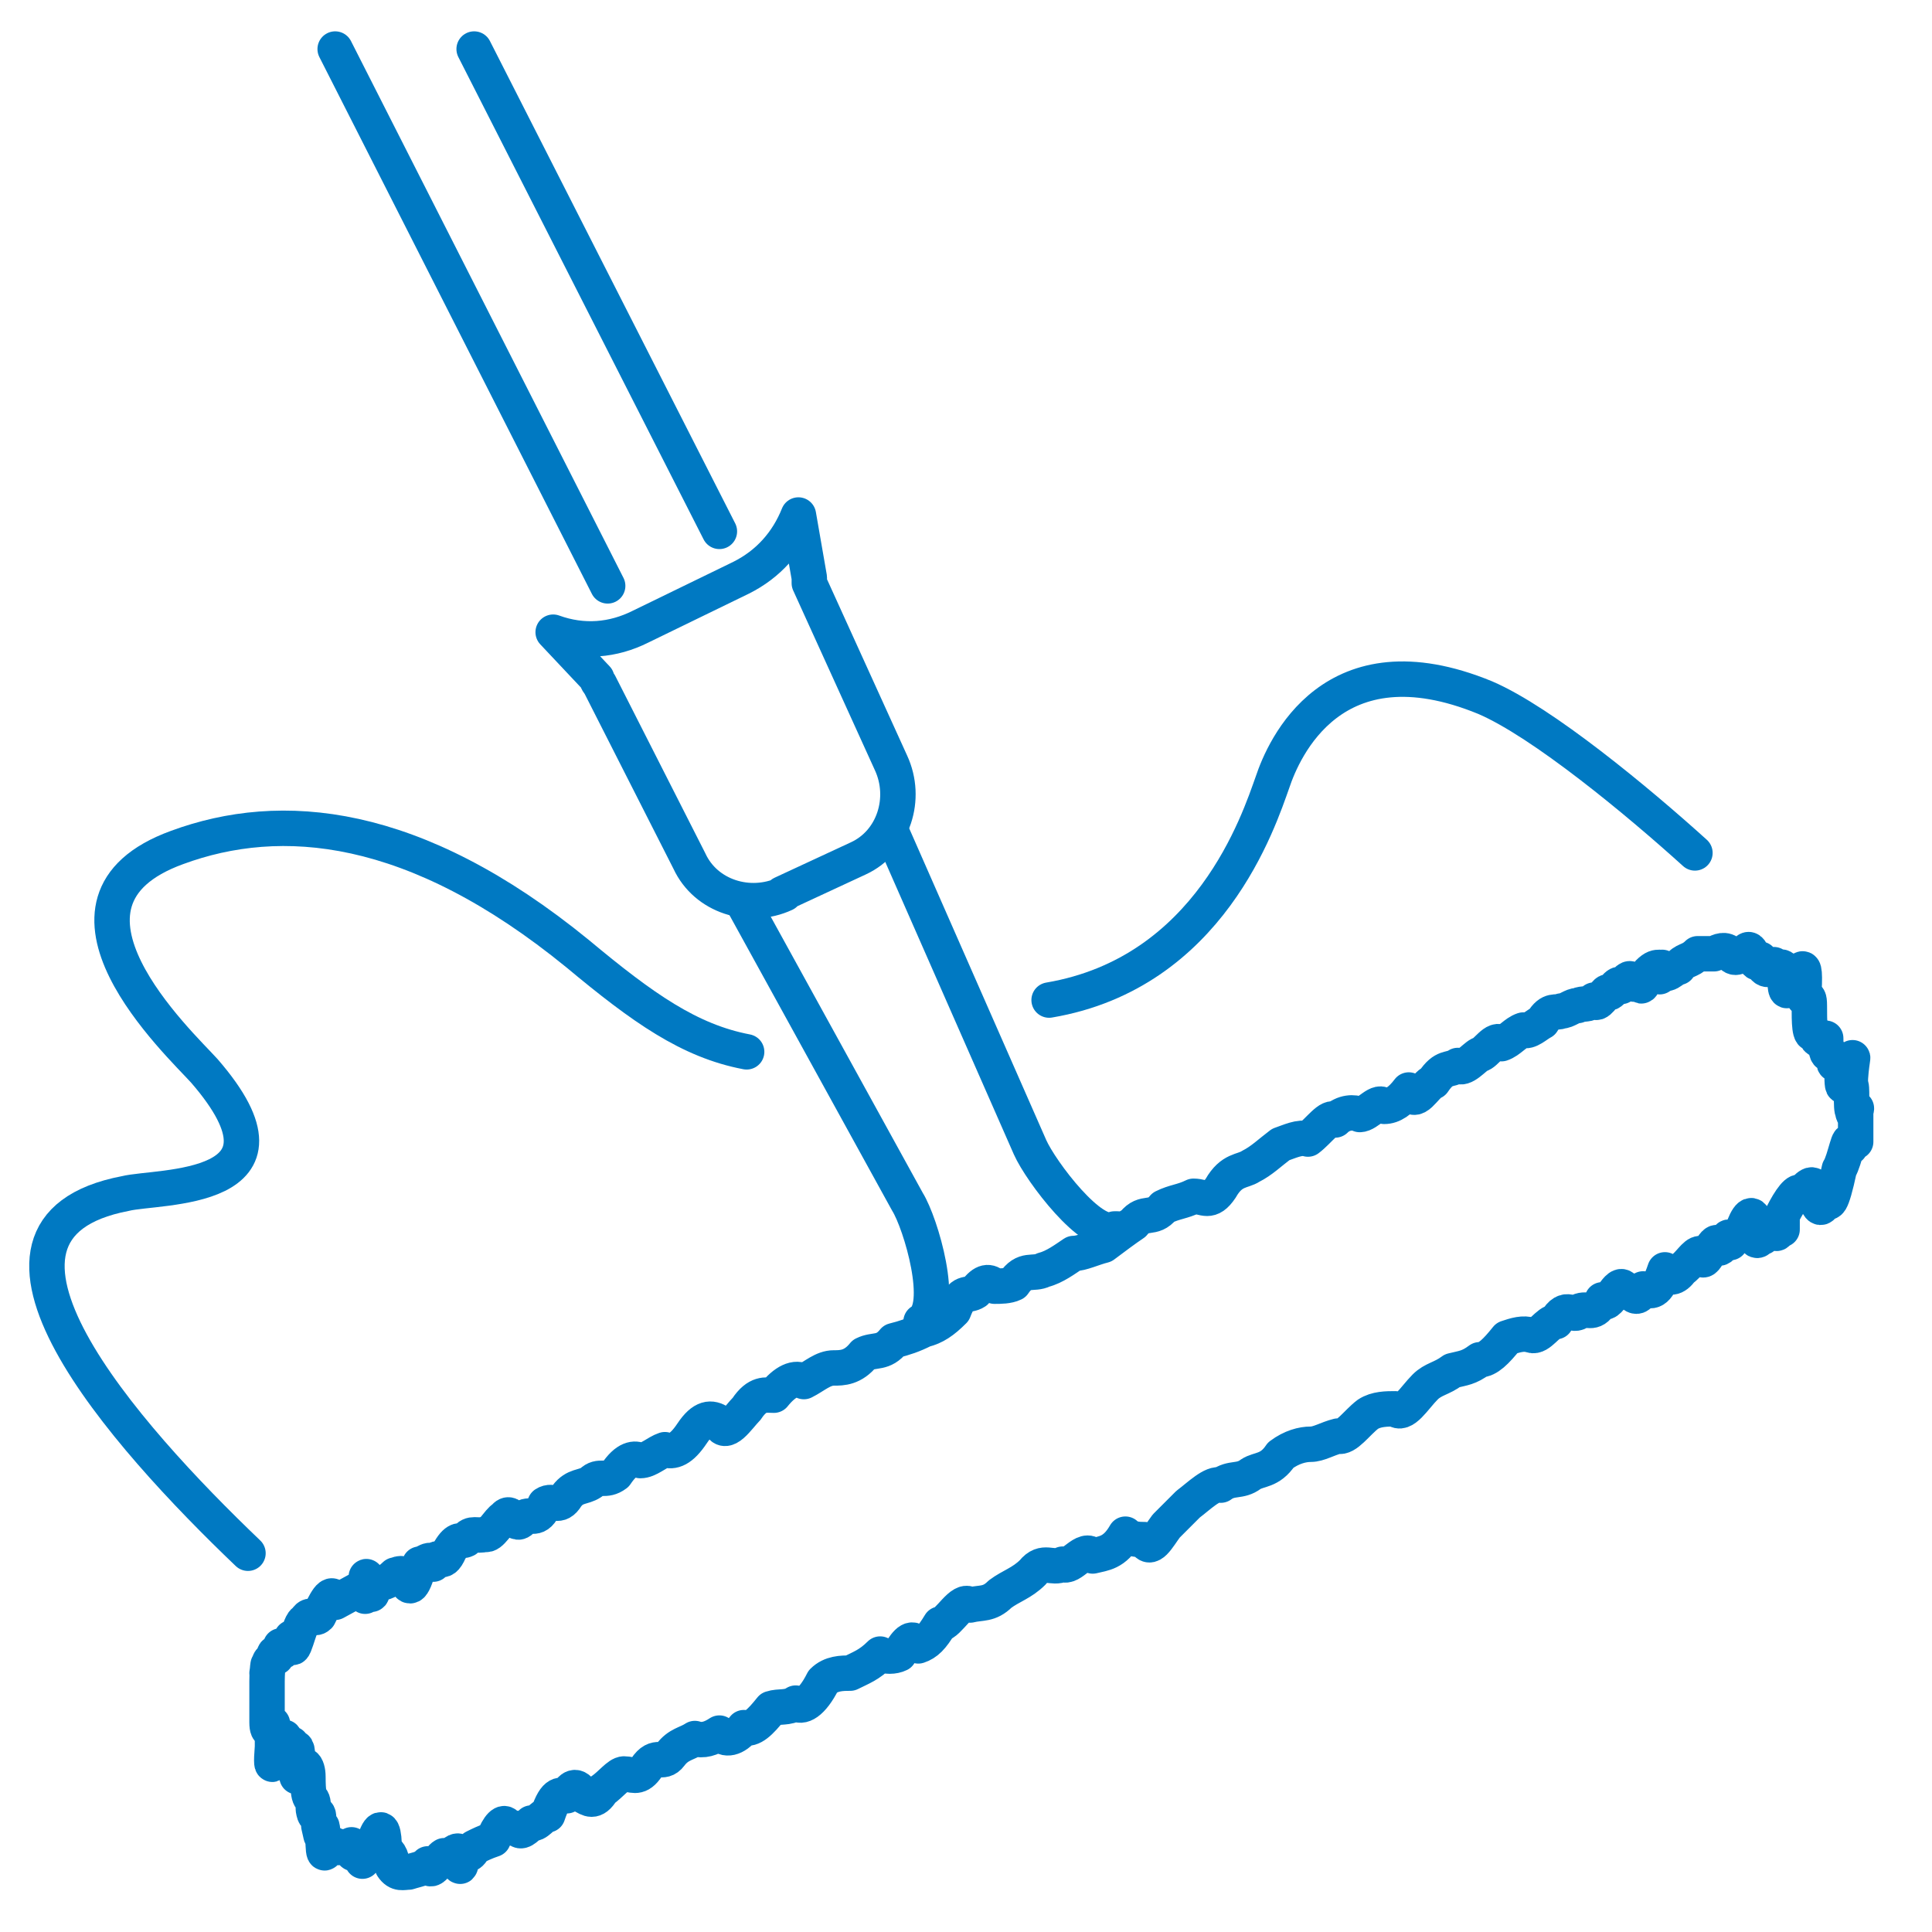
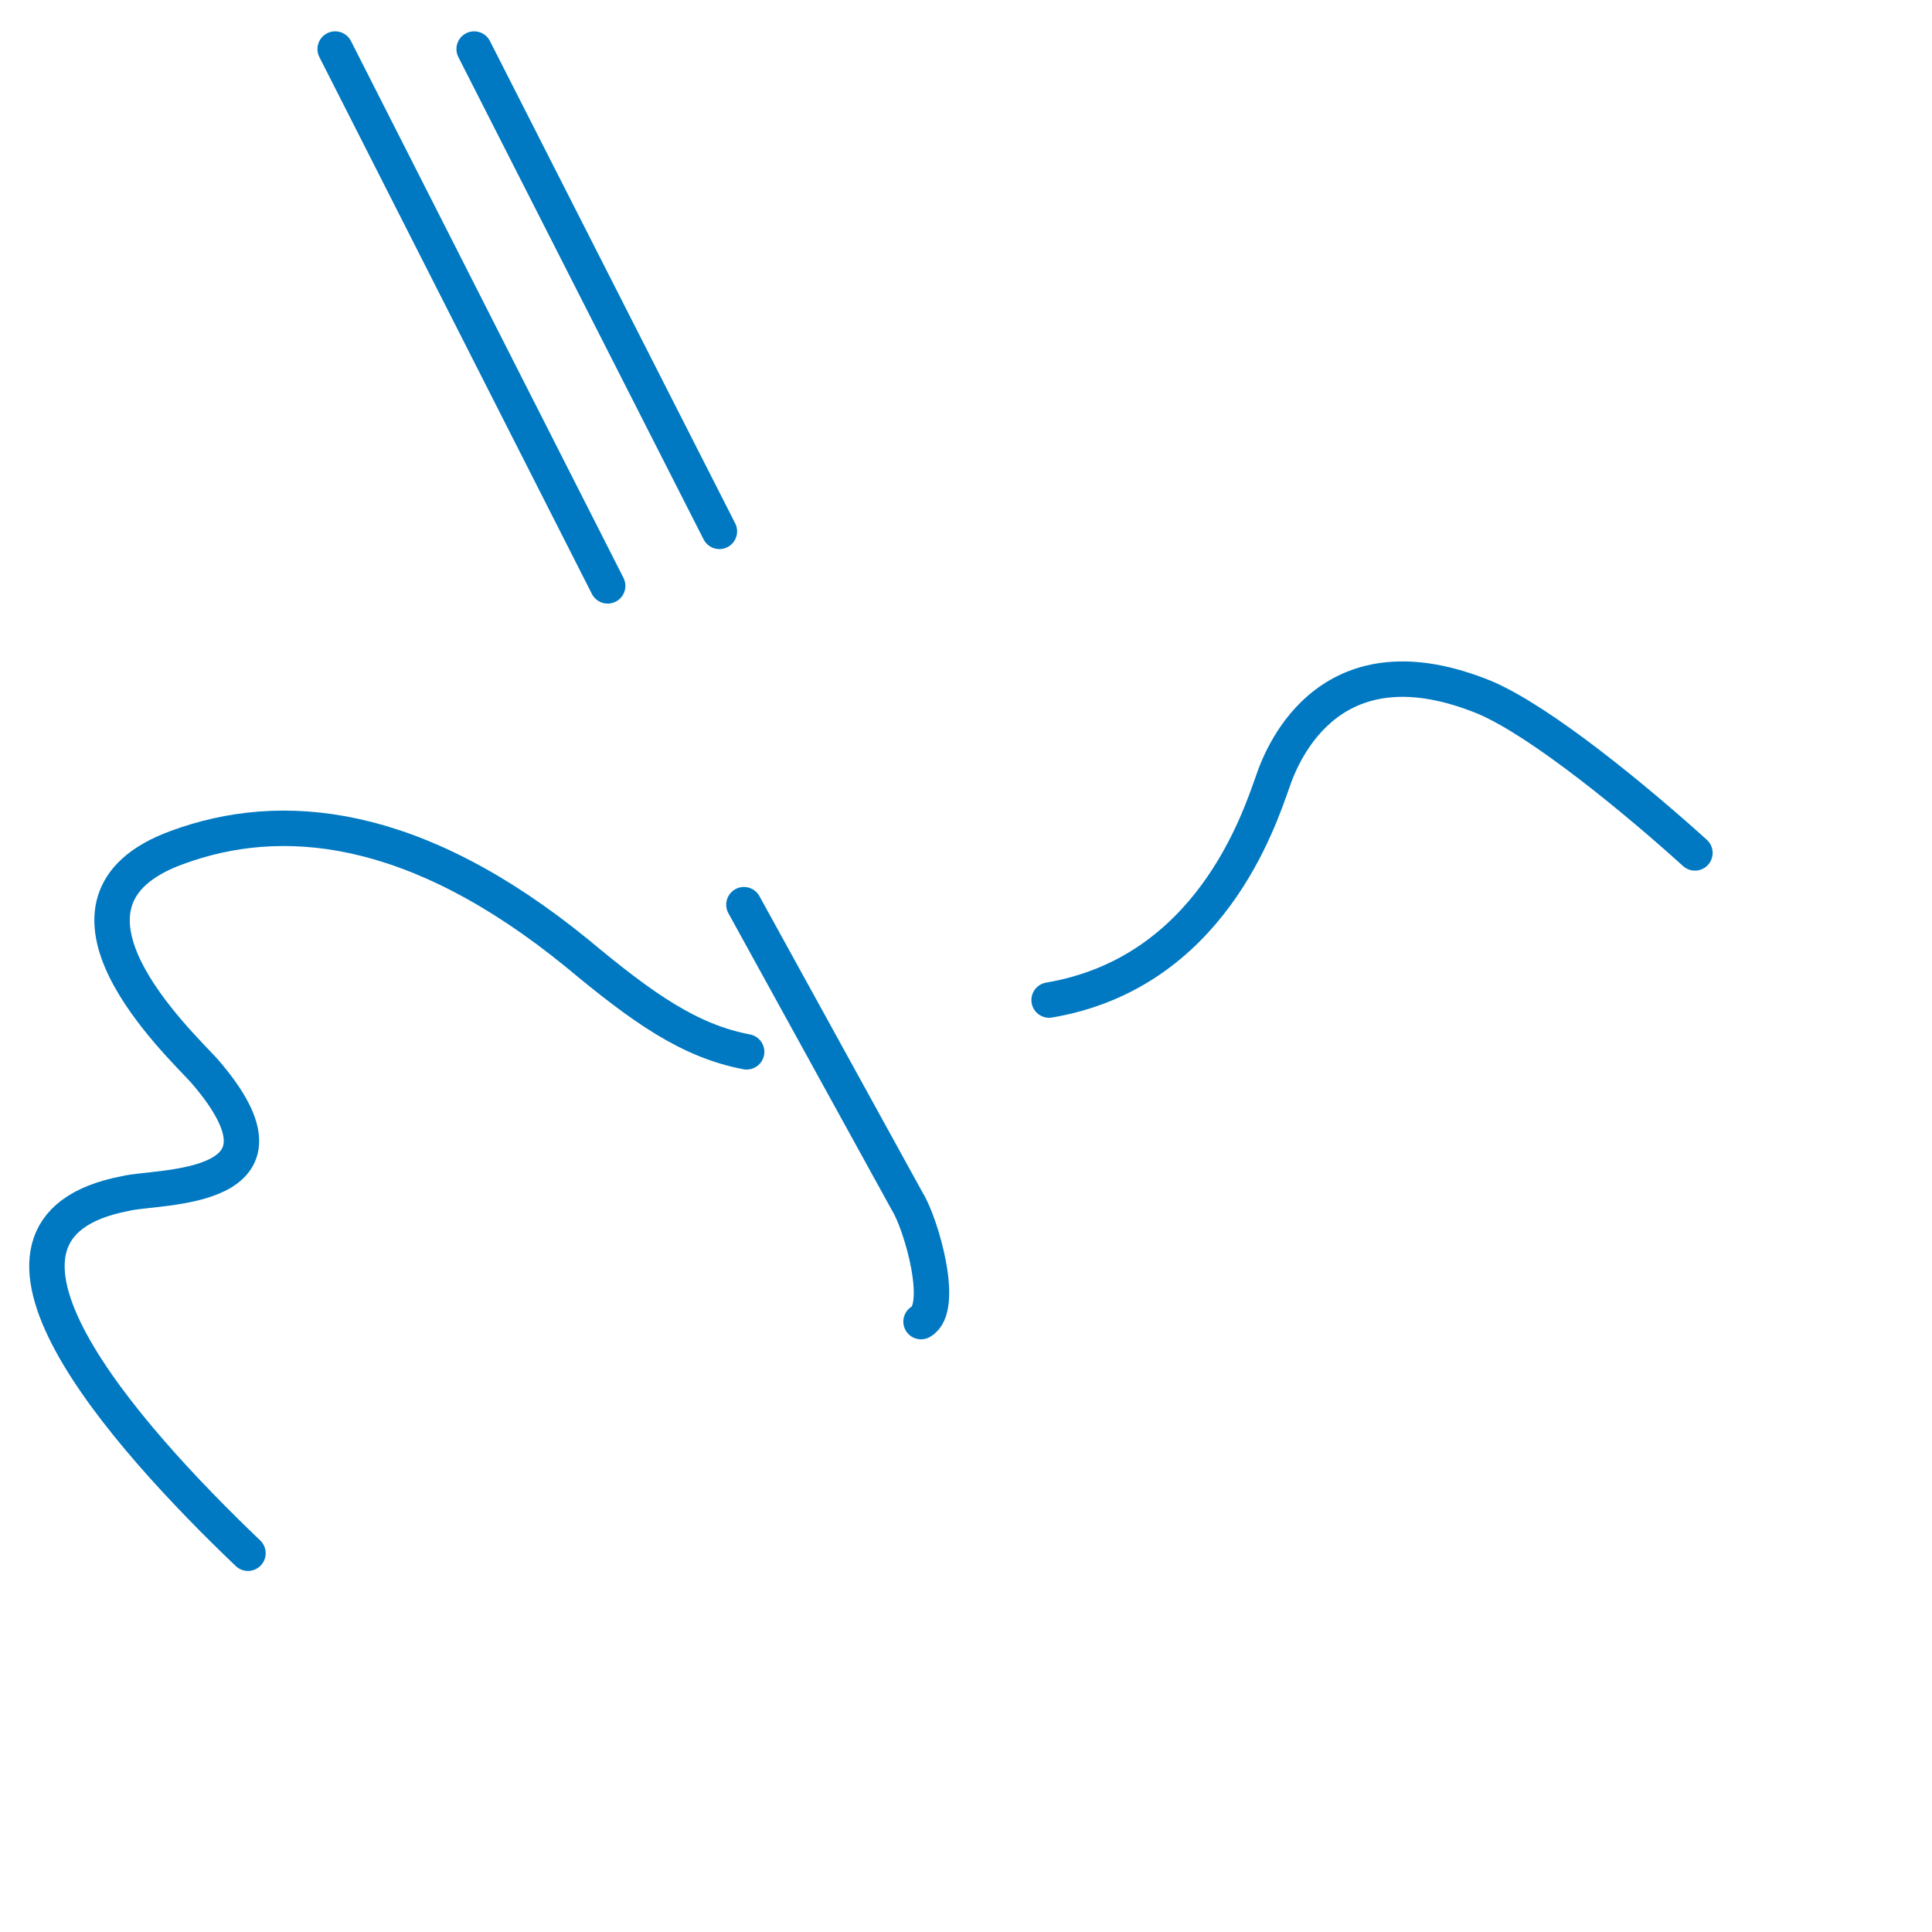
<svg xmlns="http://www.w3.org/2000/svg" id="a" version="1.1" viewBox="0 0 70.9 70.9">
  <g>
    <g>
-       <path d="M13.4,58.2c.1-.9,0,.3,0,0,0,.6,0,.4,0,0,0-.2,0,0,.2,0,0,.7.1,0,.2-.1.2,0,.4,0,.7-.3.1,0,.3-.2.4.2.1.2.2.5.5-.6.2,0,.4-.3.5,0,.2-.5.3.2.6-.5.3-.5.4-.3.6-.4.2-.3.4-.1.7-.2.2.1.5-.5.7-.6.3-.4.4.5.7,0,.3-.2.5.2.8-.5.3-.2.5.2.8-.3.3-.4.6-.3.9-.5.3-.3.5,0,.9-.3.4-.6.7-.6.9-.5.3,0,.6-.3.9-.4.3.1.6,0,1-.6.4-.6.7-.6,1-.4.2.6.7-.2,1-.5.4-.6.7-.5,1-.5.4-.5.8-.7,1.1-.5.4-.2.7-.5,1.1-.5.3,0,.7,0,1.1-.5.4-.2.7,0,1.1-.5.4-.1.7-.2,1.1-.4.4-.1.7-.3,1.1-.7.3-.8.5-.5.8-.7.3-.4.5-.4.7-.2.2,0,.5,0,.7-.1.4-.6.7-.3,1.1-.5.4-.1.8-.4,1.1-.6.3,0,.7-.2,1.1-.3.4-.3.8-.6,1.1-.8.4-.5.7-.1,1.1-.6.4-.2.7-.2,1.1-.4.4,0,.6.3,1-.3.4-.7.8-.6,1.1-.8.4-.2.7-.5,1.1-.8.3-.1.7-.3,1-.2.4-.3.8-.9,1-.7.3-.3.7-.3.9-.2.3,0,.7-.6.9-.3.3,0,.6-.2.9-.6.2.7.6-.2.9-.3.4-.6.6-.4.9-.6.2.2.6-.3.8-.4.2,0,.6-.7.8-.4.3-.1.5-.4.8-.5.2.1.5-.2.7-.3.3-.5.5-.3.7-.4.2,0,.4-.2.6-.2.2-.1.4,0,.6-.2.1.3.4-.3.5-.3.1.2.4-.5.5-.2.2-.2.3-.4.4-.2,0,.2.2.1.3,0,0,.5.2-.2.3-.3.2-.2.3-.2.4-.2,0,.6,0,.3.1,0,.1.5.4,0,.6,0,.2-.3.4-.2.7-.5.2,0,.4,0,.6,0,.2-.1.4-.2.6,0,.2.3.4,0,.6-.1.2-.3.3.8.5.3.1.4.3.5.5.2.1.4.3-.2.4.3,0,1.5.3-.1.4.2,0,.4.4-1.3.3.5,0,.6,0-.2,0,.1,0,.4.2-.2.2.4,0,.6,0,1.2.2,1,0,.2.2.4.4.2,0,1,.2.3.3.8,0,.5.3-.5.3.4,0,1.1.1.3.3-.2.2-.7,0,0,0,.7.1,0,0,.9.1,1,0,.3.2-.4.1,0,0,.6,0,.7,0,.8,0,0,0,.2,0,.3,0,0,0-.2-.2.2,0-.7-.2.5-.4.8-.3,1.4-.4,1.3-.5,1.1-.2.6-.3.2-.4-.2,0-.6-.3-.2-.5,0-.1-.2-.4.2-.7.8,0,.6,0,.6,0,.4,0,.2,0,0,0-.3-.2,1-.3.4-.4.2-.1.3-.2.2-.3.5,0-.2-.3.5-.3-.2,0-.8-.2-.7-.4-.2-.2.5-.3.3-.5.6,0-.7-.4.7-.5,0-.2,0-.5,1.1-.6.4-.2,0-.4.4-.7.6-.2.3-.5.4-.6,0-.3.9-.5.8-.8.7-.3.6-.4,0-.7,0-.2-.4-.6.8-.8.4-.3.6-.5.3-.8.4-.3.3-.5-.3-.9.4-.3,0-.6.6-.9.5-.3-.1-.6,0-.9.1-.4.5-.7.8-1,.8-.4.3-.6.3-1,.4-.4.3-.7.3-1,.6-.4.4-.8,1.1-1.1.8-.3,0-.7,0-1,.2-.4.3-.8.9-1.1.8-.4.1-.7.3-1,.3-.3,0-.7.1-1.1.4-.4.6-.8.5-1.1.7-.4.3-.7.1-1.1.4-.3-.1-.8.4-1.2.7-.3.3-.5.5-.8.8-.3.4-.6,1-.8.5-.2,0-.5,0-.7-.2-.4.7-.8.7-1.2.8-.3-.4-.8.5-1.1.3-.4.2-.7-.2-1.1.3-.4.4-.8.5-1.2.8-.4.4-.7.3-1.1.4-.3-.3-.8.7-1.1.7-.3.5-.5.7-.8.8-.2-.4-.4-.2-.7.3-.2.1-.5.1-.7,0-.4.4-.7.5-1.1.7-.3,0-.7,0-1,.3-.4.8-.8,1-1,.8-.3.2-.6.1-.9.2-.4.5-.7.8-1,.7-.3.4-.7.5-.9.2-.3.2-.6.3-.9.2-.3.2-.6.2-.9.6-.3.4-.5-.1-.9.5-.3.4-.5.2-.8.2-.2,0-.5.4-.8.6-.3.5-.5.3-.7.2-.2-.4-.4-.4-.6,0-.2,0-.4-.2-.7.7-.2,0-.4.4-.6.3-.2.2-.4.4-.5.2-.1,0-.3,0-.4-.1-.1-.2-.3,0-.5.5-.3.1-.5.2-.7.3-.2.4-.3.2-.4.2-.2,1.1-.1,0-.1,0-.2-.3-.5.5-.6.1-.2.1-.5.8-.6.3-.2.2-.4.2-.7.3-.2,0-.4.1-.6-.2,0-.4-.2-.6-.3-.6,0-.7-.1-1-.3-.5-.1.2-.3.3-.5.9,0-1.1-.4.3-.4-.6-.2.2-.3,0-.5.1-.1,0-.2-.3-.4,0-.2.7-.1-.7-.2-.8,0,.6,0,.4-.1,0,0-.9-.1,0-.2-.6,0-.7-.2,0-.2-1.2,0-.4-.2-.7-.4,0,.1-1.9-.2-.5-.2-1.2-.3,1.4-.1-1-.4,0-.2.4-.4,1.4-.3.1,0-.3,0-1.2,0-.7,0,0-.2.3-.2-.2,0-.2,0-.1,0-.8,0-.1,0,.4,0-.7,0-.6.1-.9,0-.3.1-.6.1-.4.2-.5.2-.7,0,.5.3-.5,0,.5.2,0,.4-.3,0,1.1.3-.7.5-.6.2-.4.3,0,.5-.2.2-.4.5-1.1.6-.5h0Z" style="fill: none; stroke: #0079C2; stroke-linecap: round; stroke-linejoin: round; stroke-width: 1.3px;" />
-       <path d="M32.7,30.5l5.1,11.6c.4.9,2.3,3.4,3.1,3h.1" style="fill: none; stroke: #0079C2; stroke-linecap: round; stroke-linejoin: round; stroke-width: 1.3px;" />
      <path d="M33.8,48.5h0c.9-.5,0-3.6-.5-4.4l-6-10.9" style="fill: none; stroke: #0079C2; stroke-linecap: round; stroke-linejoin: round; stroke-width: 1.3px;" />
-       <path d="M28.7,32.8l2.8-1.3c1.3-.6,1.8-2.2,1.2-3.5l-3-6.6c0,0,0-.1,0-.2l-.4-2.3h0c-.4,1-1.1,1.8-2.1,2.3l-3.7,1.8c-1,.5-2.1.6-3.2.2h0l1.6,1.7c0,0,0,.1.1.2l3.3,6.5c.6,1.3,2.2,1.8,3.5,1.2h0Z" style="fill: none; stroke: #0079C2; stroke-linecap: round; stroke-linejoin: round; stroke-width: 1.3px;" />
    </g>
    <line x1="26.4" y1="19.5" x2="17.4" y2="1.8" style="fill: none; stroke: #0079C2; stroke-linecap: round; stroke-linejoin: round; stroke-width: 1.3px;" />
    <line x1="12.3" y1="1.8" x2="22.3" y2="21.5" style="fill: none; stroke: #0079C2; stroke-linecap: round; stroke-linejoin: round; stroke-width: 1.3px;" />
  </g>
  <g>
    <path d="M38.5,36.7c5.9-1,7.7-6.6,8.2-8,.4-1.2,2.2-5.4,7.8-3.1,2.1.9,5.6,3.8,7.7,5.7" style="fill: none; stroke: #0079C2; stroke-linecap: round; stroke-linejoin: round; stroke-width: 1.3px;" />
    <path d="M9.1,57c-4.5-4.3-11.3-11.9-4.5-13.2,1.2-.3,6.8,0,2.9-4.5-.9-1-6.5-6.2-1-8.2,3.8-1.4,8.7-1,14.7,3.9,2.4,2,4.1,3.2,6.2,3.6" style="fill: none; stroke: #0079C2; stroke-linecap: round; stroke-linejoin: round; stroke-width: 1.3px;" />
  </g>
</svg>